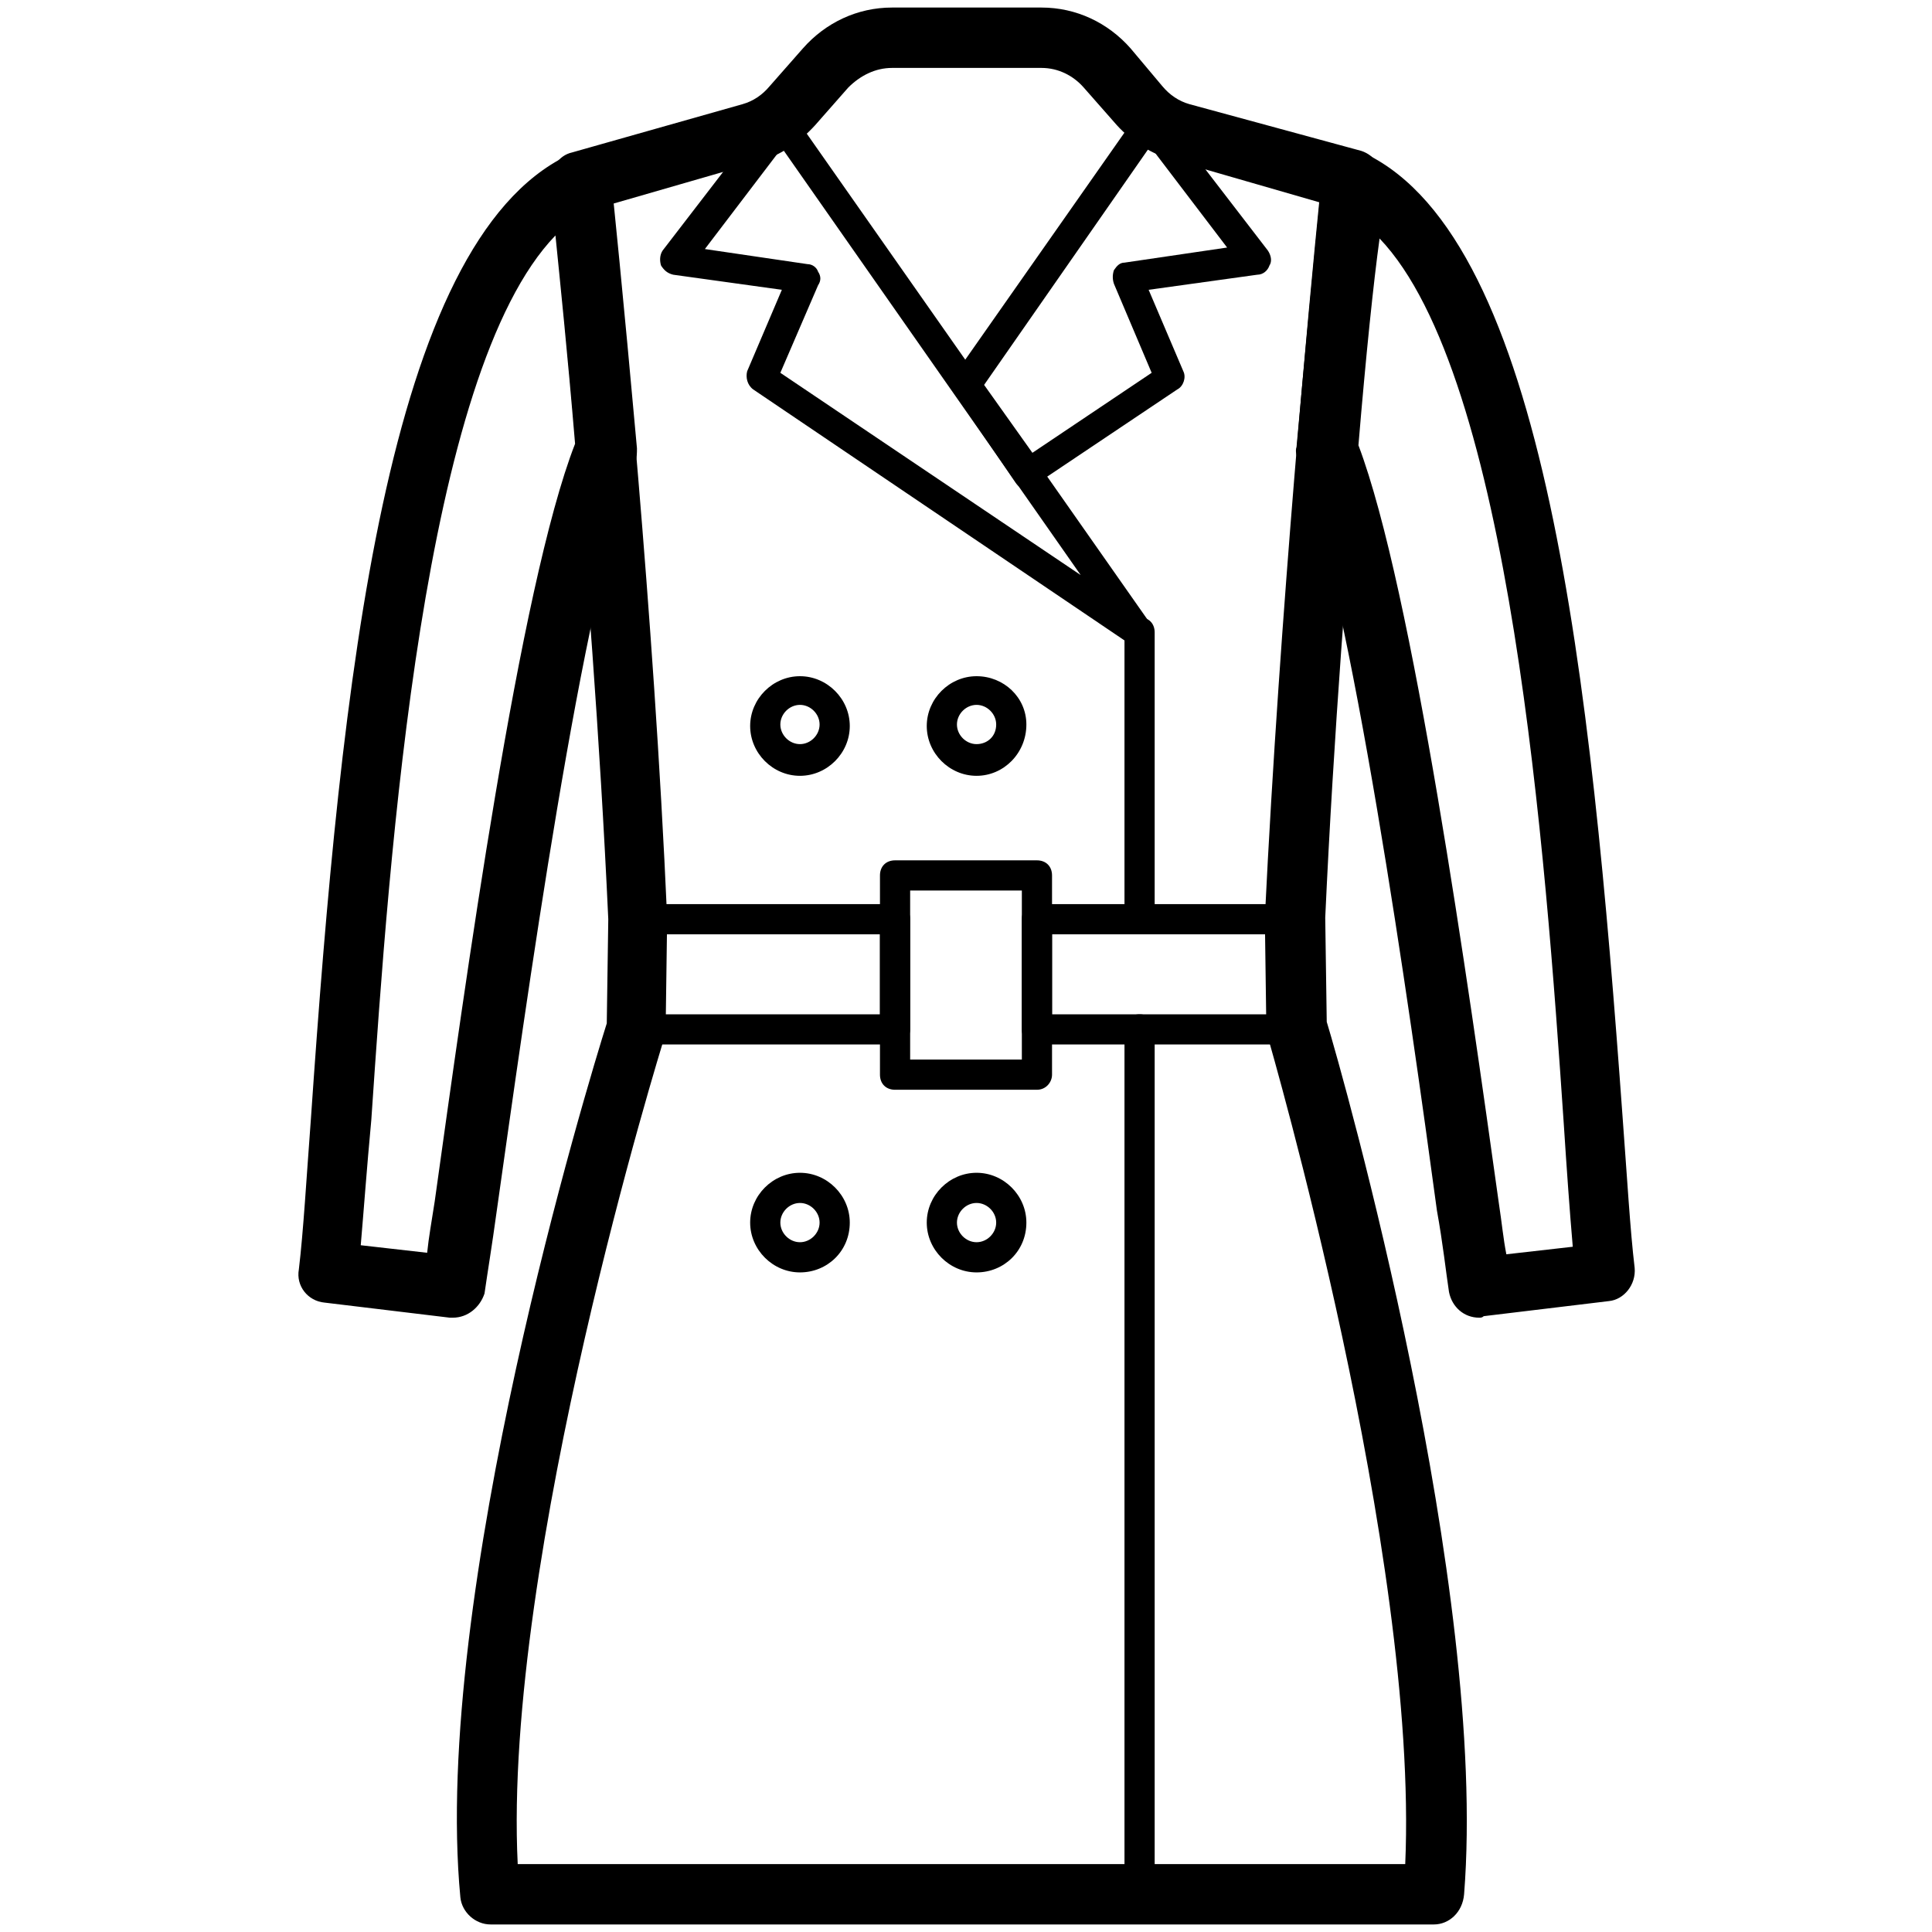
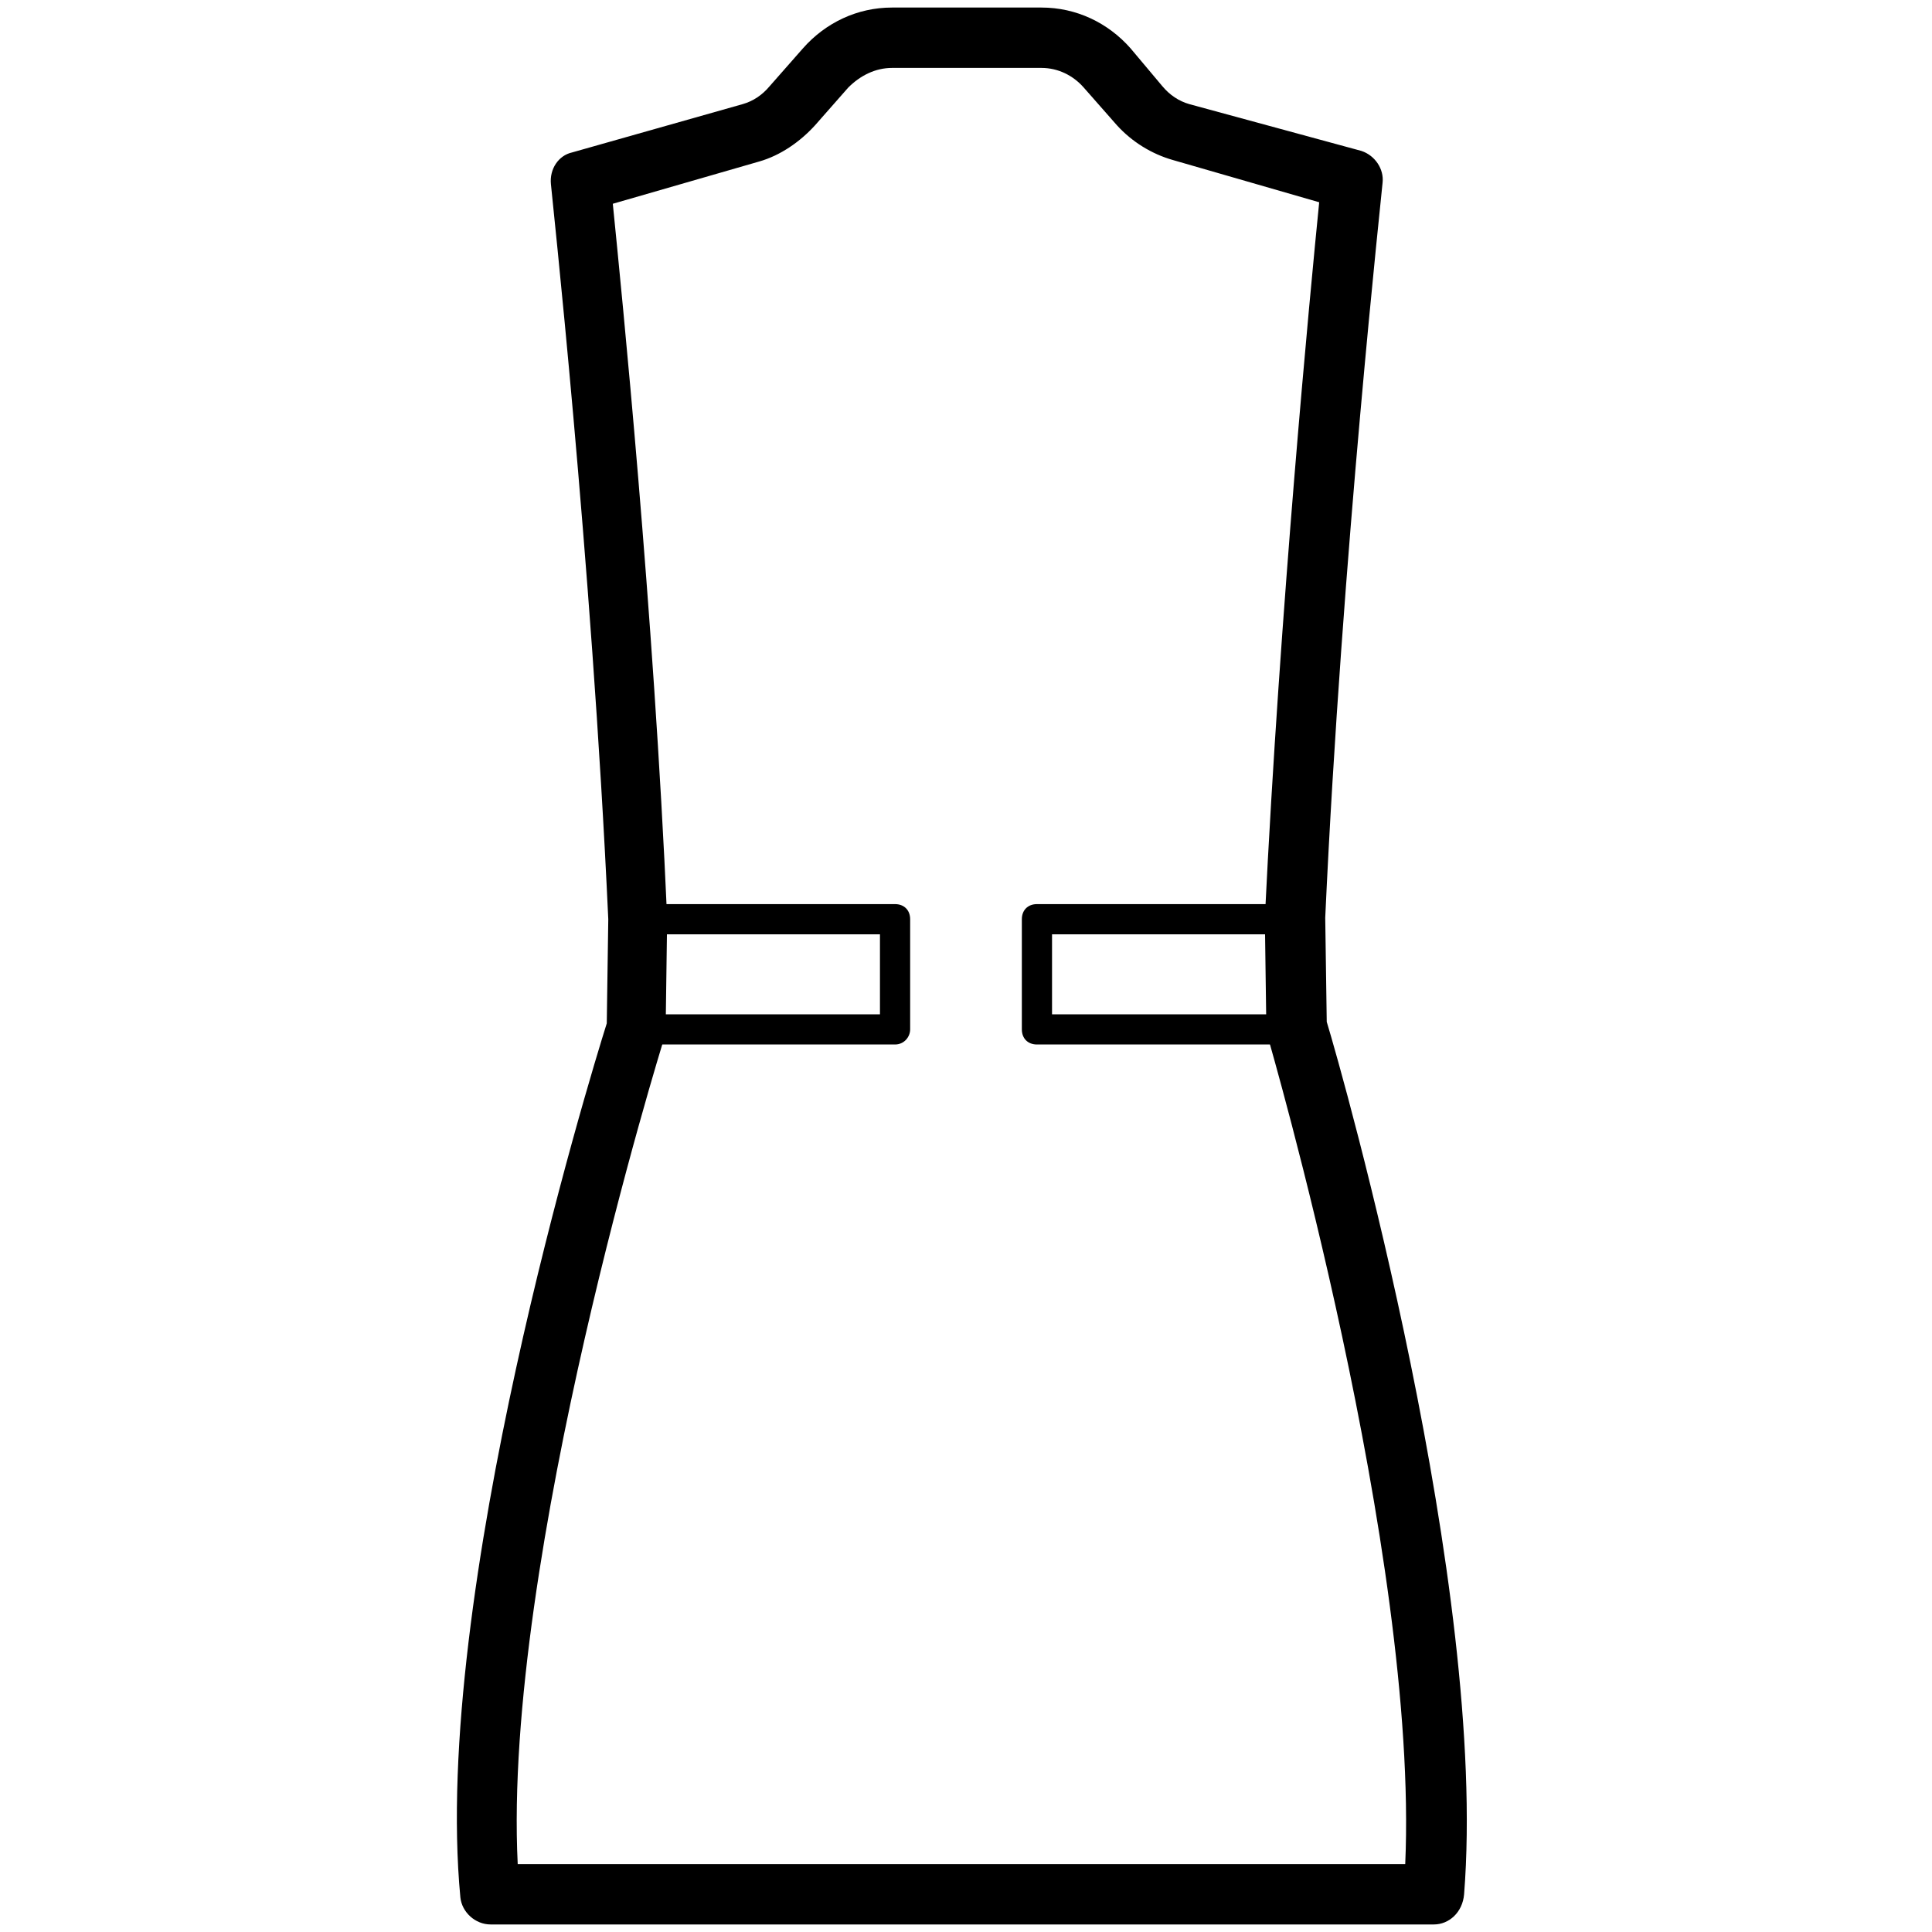
<svg xmlns="http://www.w3.org/2000/svg" id="SvgjsSvg1001" width="288" height="288" version="1.1">
  <defs id="SvgjsDefs1002" />
  <g id="SvgjsG1008" transform="matrix(1,0,0,1,0,0)">
    <svg enable-background="new 0 0 128 128" viewBox="0 0 128 128" width="288" height="288">
      <path fill="#000000" d="M95,127.5H32.5c-1,0-1.9-0.8-2-1.8c-1.9-20,8.5-54.1,9.7-57.9l0.1-6.9c-1.1-24-3.8-48.5-3.8-48.7    c-0.1-1,0.5-1.9,1.4-2.1l11.3-3.2c0.7-0.2,1.3-0.6,1.8-1.2l2.2-2.5c1.5-1.7,3.6-2.7,5.9-2.7l9.9,0c0,0,0,0,0,0    c2.3,0,4.4,1,5.9,2.7L77,5.7c0.5,0.6,1.1,1,1.8,1.2L90.2,10c0.9,0.3,1.5,1.2,1.4,2.1c0,0.2-2.7,24.7-3.8,48.7l0.1,6.9    c1.1,3.6,10.7,37.6,9.1,57.8C96.9,126.7,96,127.5,95,127.5z M34.3,123.5h58.8c0.9-20.5-9-54.4-9.1-54.8c-0.1-0.2-0.1-0.4-0.1-0.5    l-0.1-7.3c0,0,0-0.1,0-0.1c1-20.5,3-41.4,3.6-47.4l-9.7-2.8C76.3,10.2,75,9.4,74,8.3l-2.2-2.5C71.1,5,70.1,4.5,69,4.5c0,0,0,0,0,0    l-9.9,0c-1.1,0-2.1,0.5-2.9,1.3L54,8.3c-1,1.1-2.3,2-3.7,2.4l-9.7,2.8c0.6,6,2.7,26.8,3.6,47.3c0,0,0,0.1,0,0.1l-0.1,7.3    c0,0.2,0,0.4-0.1,0.6C43.9,69.1,33.3,103.3,34.3,123.5z" class="color313c42 svgShape" />
      <path fill="#000000" d="M85.9 69.2H68.7c-.6 0-1-.4-1-1v-7.3c0-.6.4-1 1-1h17.2c.6 0 1 .4 1 1v7.3C86.9 68.7 86.4 69.2 85.9 69.2zM69.7 67.2h15.2v-5.3H69.7V67.2zM59.3 69.2H42.1c-.6 0-1-.4-1-1v-7.3c0-.6.4-1 1-1h17.2c.6 0 1 .4 1 1v7.3C60.3 68.7 59.9 69.2 59.3 69.2zM43.1 67.2h15.2v-5.3H43.1V67.2z" class="color313c42 svgShape" />
-       <path fill="#000000" d="M68.7 72.2h-9.4c-.6 0-1-.4-1-1V58c0-.6.4-1 1-1h9.4c.6 0 1 .4 1 1v13.2C69.7 71.7 69.3 72.2 68.7 72.2zM60.3 70.2h7.4V59h-7.4V70.2zM98 87.3c-1 0-1.8-.7-2-1.7-.2-1.3-.4-3.2-.8-5.4-1.8-13.3-5.7-41-9.2-49.7-.1-.3-.2-.6-.1-.9.9-10 1.6-17 1.7-17.8 0 0 0 0 0 0 0 0 0-.1 0-.1.1-.6.4-1.1.9-1.4 0 0 0 0 .1 0 .6-.3 1.3-.4 1.9-.1 11.9 5.8 14.9 34.7 17 63.8.3 4 .5 7.5.8 10 .1 1.1-.7 2.1-1.7 2.2l-8.3 1C98.2 87.3 98.1 87.3 98 87.3zM90 29.5c3.6 9.5 7.3 35.9 9.3 50.2.2 1.3.3 2.4.5 3.4l4.4-.5c-.2-2.3-.4-5.1-.6-8.2-1.2-17.7-3.5-49.5-12.2-58.6C91 18.7 90.5 23.5 90 29.5zM30 87.3c-.1 0-.2 0-.2 0l-8.3-1c-1.1-.1-1.9-1.1-1.7-2.2.3-2.5.5-6 .8-10 2-29.1 5-58 17-63.8.6-.3 1.4-.3 2 .1.5.3.8.8.9 1.4 0 .1 0 .1 0 .2.1.8.8 7.7 1.7 17.7 0 .3 0 .6-.1.9-3.5 8.6-7.3 36.3-9.2 49.7-.3 2.2-.6 4-.8 5.4C31.8 86.6 31 87.3 30 87.3zM23.9 82.5l4.4.5c.1-1 .3-2.1.5-3.4 2-14.3 5.6-40.7 9.3-50.2-.5-6-1-10.8-1.3-13.8-8.8 9.1-11 40.9-12.2 58.6C24.3 77.4 24.1 80.2 23.9 82.5zM75.5 42.9c-.2 0-.4-.1-.6-.2l-25-16.9c-.4-.3-.5-.8-.4-1.2l2.3-5.4-7.2-1c-.4-.1-.6-.3-.8-.6-.1-.3-.1-.7.1-1l7-9.1c.2-.3.5-.4.8-.4.3 0 .6.2.8.4l23.7 33.8c.3.4.2.9-.1 1.3C76.1 42.8 75.8 42.9 75.5 42.9zM51.7 24.7l19.9 13.4L51.8 9.8l-5.1 6.7 6.8 1c.3 0 .6.2.7.5.2.3.2.6 0 .9L51.7 24.7z" class="color313c42 svgShape" />
-       <path fill="#000000" d="M68.1 32.4c-.3 0-.6-.1-.8-.4L63.2 26c-.2-.3-.2-.8 0-1.1L75.4 7.5c.2-.3.5-.4.8-.4.3 0 .6.1.8.4l7 9.1c.2.3.3.7.1 1-.1.3-.4.6-.8.6l-7.2 1 2.3 5.4c.2.4 0 1-.4 1.2l-9.4 6.3C68.5 32.3 68.3 32.4 68.1 32.4zM65.2 25.5l3.2 4.5 7.9-5.3-2.5-5.9c-.1-.3-.1-.6 0-.9.2-.3.4-.5.7-.5l6.8-1-5.1-6.7L65.2 25.5zM75.5 61.9c-.6 0-1-.4-1-1V41.9c0-.6.4-1 1-1 .6 0 1 .4 1 1v18.9C76.5 61.4 76.1 61.9 75.5 61.9zM75.5 126.5c-.6 0-1-.4-1-1V68.2c0-.6.4-1 1-1 .6 0 1 .4 1 1v57.3C76.5 126.1 76.1 126.5 75.5 126.5zM53 51.4c-1.8 0-3.3-1.5-3.3-3.3 0-1.8 1.5-3.3 3.3-3.3s3.3 1.5 3.3 3.3C56.3 49.9 54.8 51.4 53 51.4zM53 46.7c-.7 0-1.3.6-1.3 1.3 0 .7.6 1.3 1.3 1.3.7 0 1.3-.6 1.3-1.3C54.3 47.3 53.7 46.7 53 46.7zM64.7 51.4c-1.8 0-3.3-1.5-3.3-3.3 0-1.8 1.5-3.3 3.3-3.3S68 46.2 68 48C68 49.9 66.5 51.4 64.7 51.4zM64.7 46.7c-.7 0-1.3.6-1.3 1.3 0 .7.6 1.3 1.3 1.3S66 48.8 66 48C66 47.3 65.4 46.7 64.7 46.7zM53 84.3c-1.8 0-3.3-1.5-3.3-3.3 0-1.8 1.5-3.3 3.3-3.3s3.3 1.5 3.3 3.3C56.3 82.9 54.8 84.3 53 84.3zM53 79.7c-.7 0-1.3.6-1.3 1.3s.6 1.3 1.3 1.3c.7 0 1.3-.6 1.3-1.3S53.7 79.7 53 79.7zM64.7 84.3c-1.8 0-3.3-1.5-3.3-3.3 0-1.8 1.5-3.3 3.3-3.3S68 79.2 68 81C68 82.9 66.5 84.3 64.7 84.3zM64.7 79.7c-.7 0-1.3.6-1.3 1.3s.6 1.3 1.3 1.3S66 81.7 66 81 65.4 79.7 64.7 79.7z" class="color313c42 svgShape" />
    </svg>
  </g>
</svg>